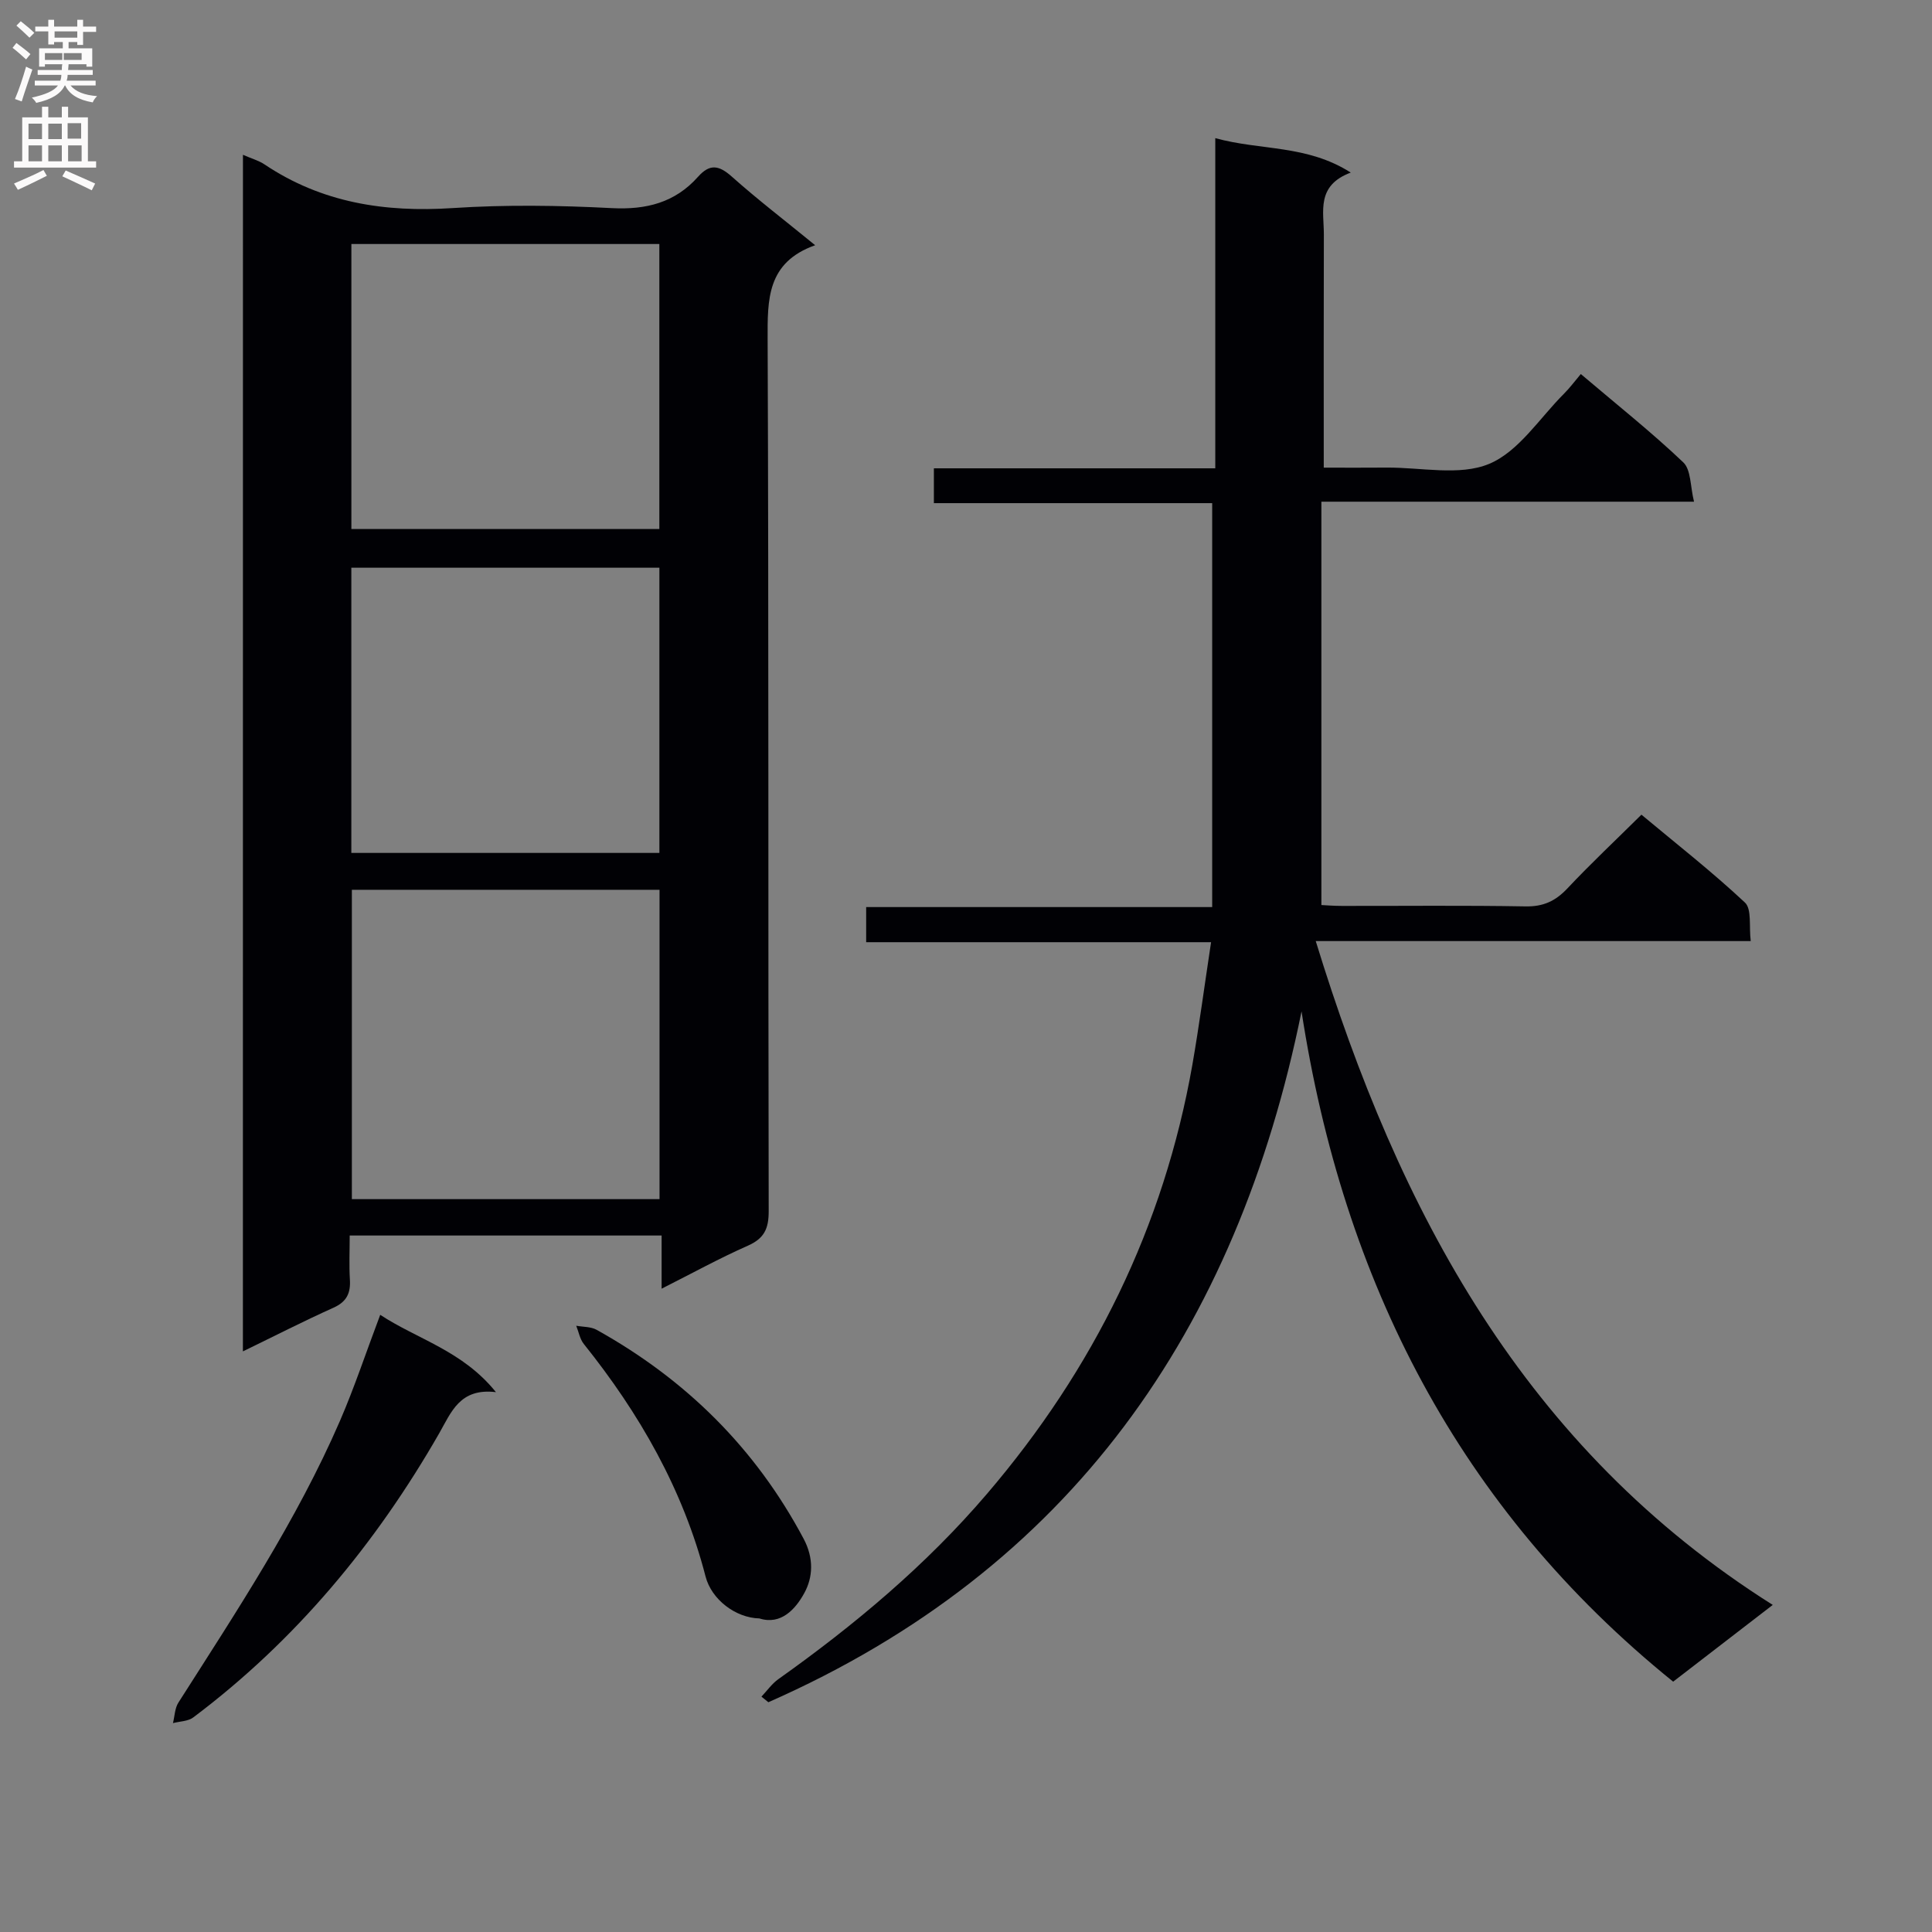
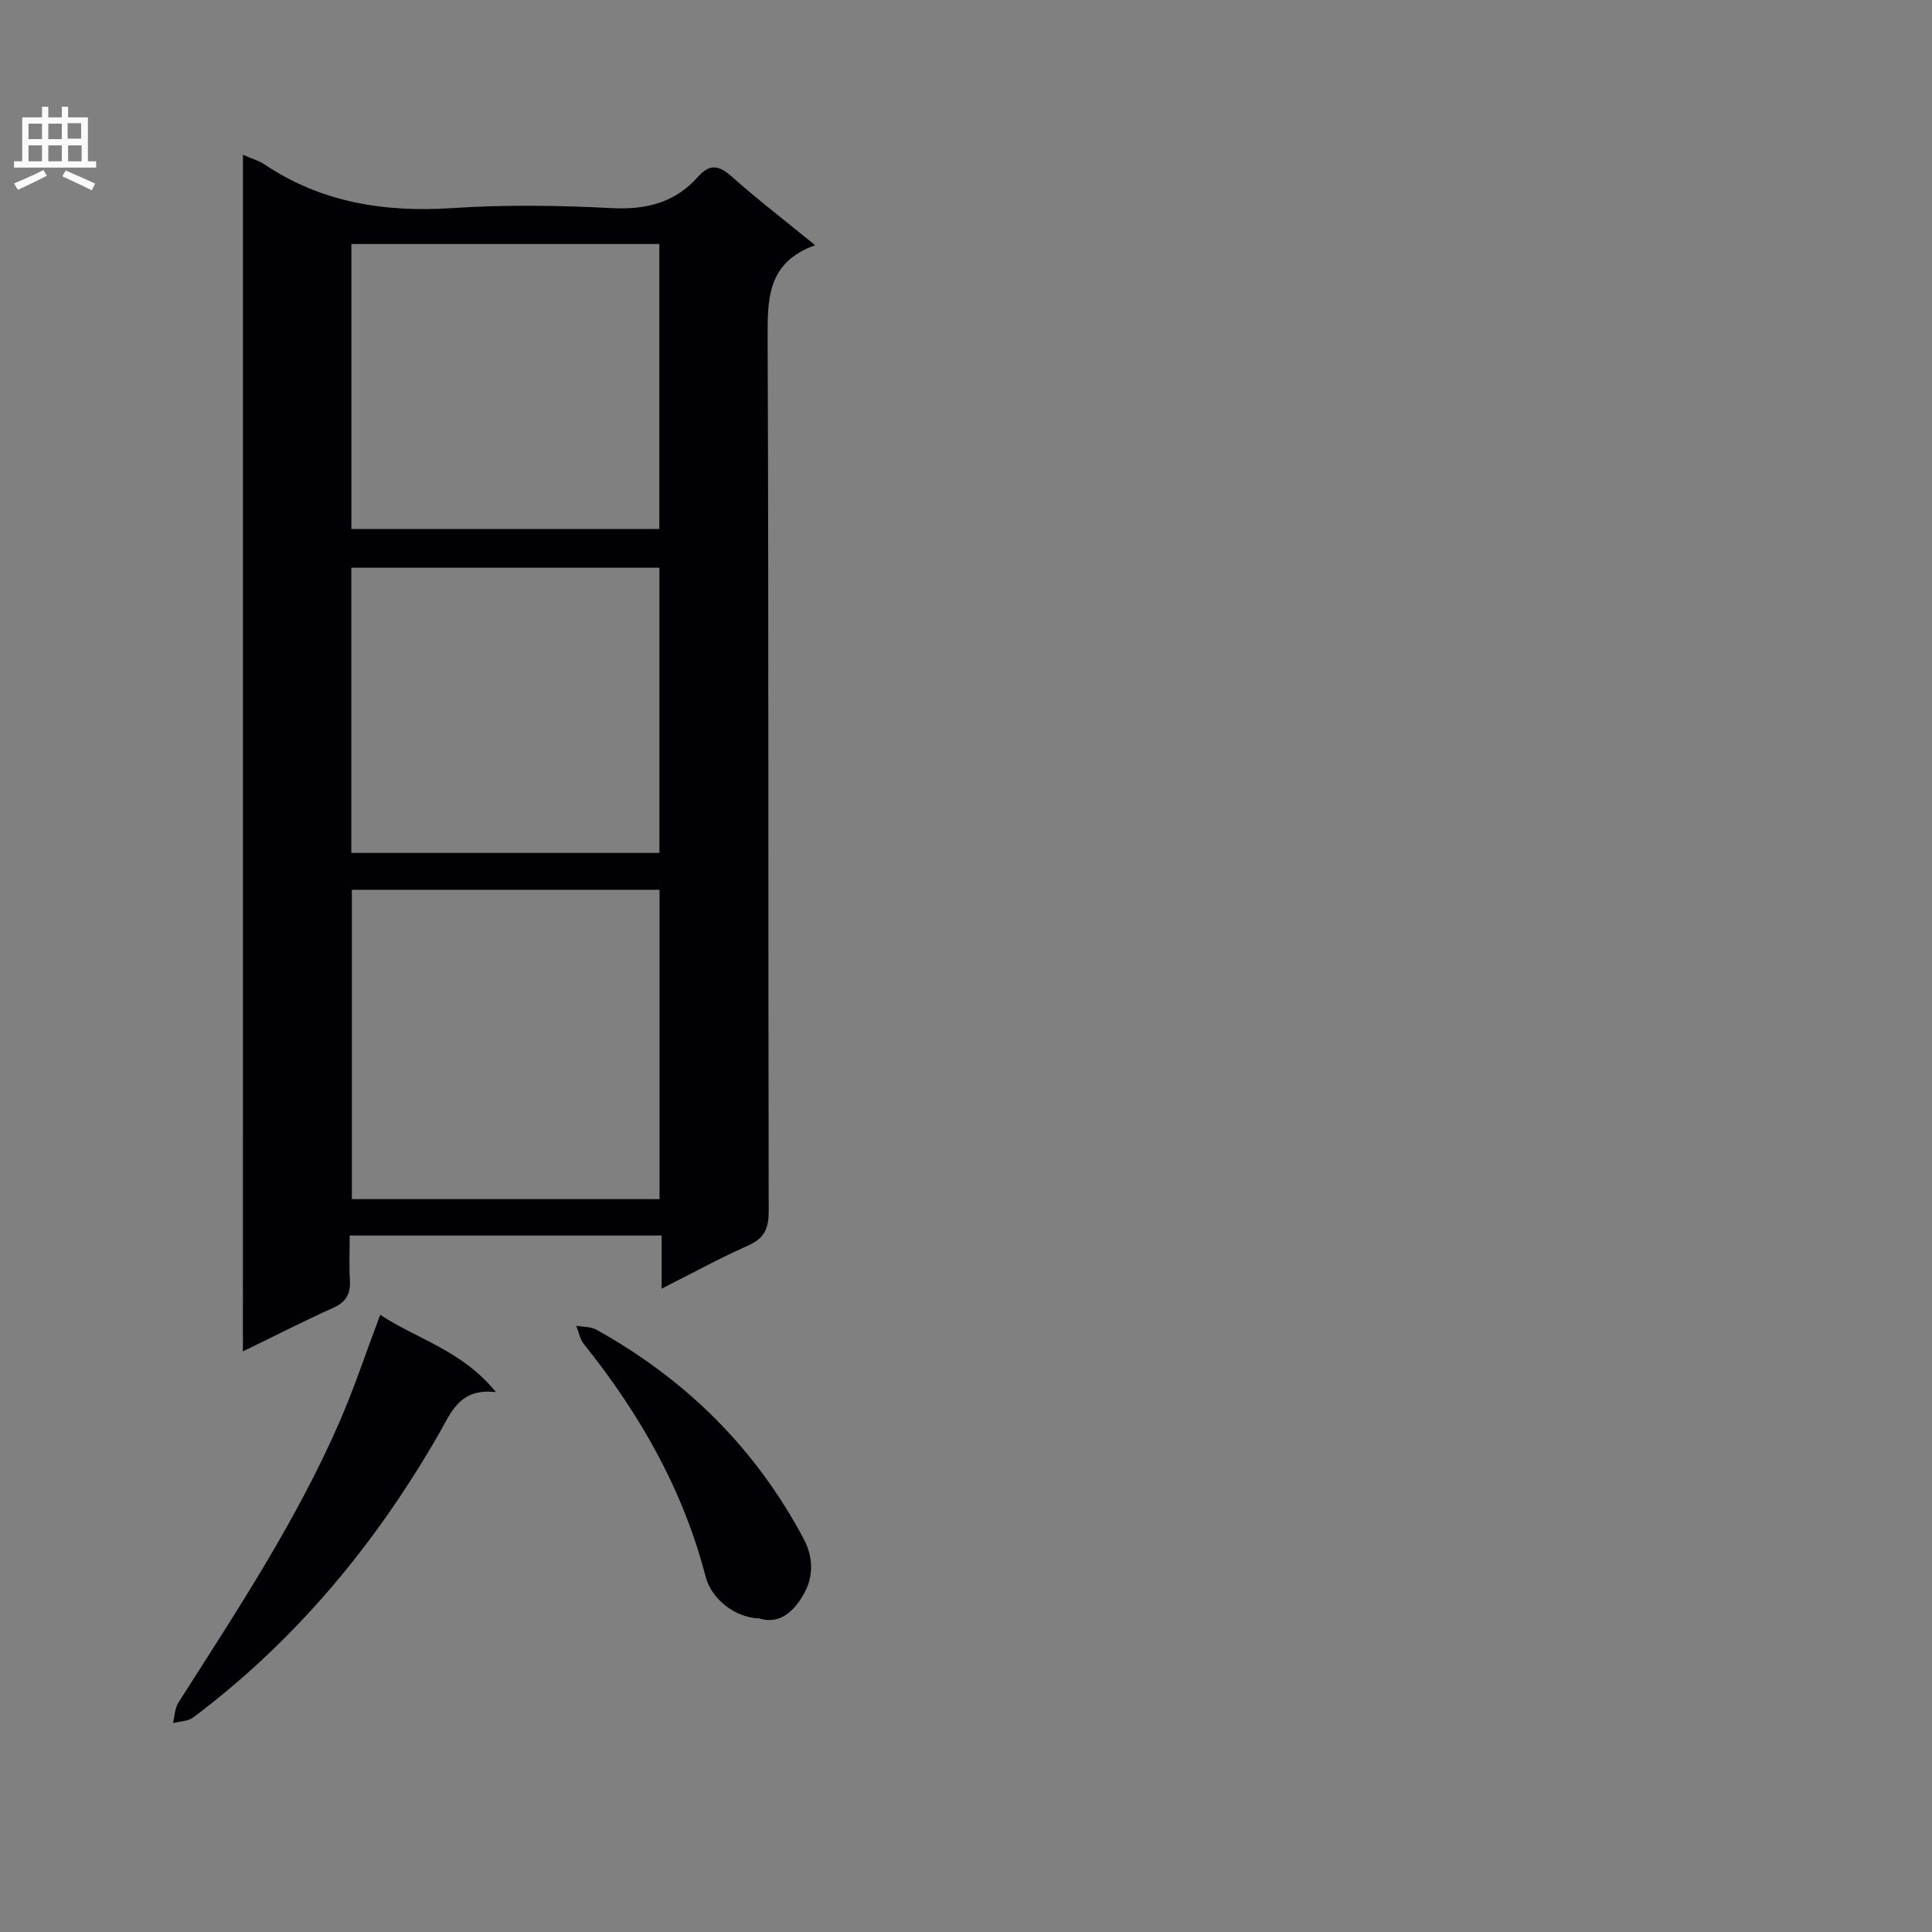
<svg xmlns="http://www.w3.org/2000/svg" enable-background="new 0 0 400 400" viewBox="0 0 400 400">
  <rect x="0" y="0" width="400" height="400" fill="#808080" stroke="none" />
  <g fill="#010105">
-     <path d="m250.74 195.07c-24.21 0-47.65 0-71.41 0 0-2.45 0-4.53 0-7.27h71.64c0-28.18 0-55.7 0-83.63-19.08 0-38.18 0-57.62 0 0-2.46 0-4.52 0-7.21h58.26c0-22.98 0-45.37 0-68.36 9.42 2.6 18.92 1.31 28.05 7.13-7.19 2.69-5.56 8.05-5.57 12.79-.05 15.82-.02 31.65-.02 48.3 4.49 0 8.75.03 13-.01 7.15-.06 15.11 1.78 21.24-.77s10.45-9.49 15.52-14.55c1.17-1.17 2.17-2.52 3.46-4.05 7.43 6.31 14.6 12 21.21 18.28 1.63 1.55 1.44 5 2.23 8.15-25.93 0-50.87 0-77.15 0v83.51c.71.03 2.49.18 4.26.18 12.66.02 25.33-.13 37.99.1 3.69.07 6.21-1.1 8.68-3.72 4.78-5.09 9.89-9.88 15.33-15.27 7.14 5.96 14.57 11.77 21.43 18.19 1.45 1.36.82 4.94 1.2 7.98-30.22 0-59.82 0-90.06 0 17.17 55.93 43.19 105 94.62 137.44-7.29 5.62-13.84 10.66-20.62 15.89-44.41-35.88-68.33-82.94-76.94-138.77-13.38 66.03-47.85 115.47-110.39 143.03-.48-.39-.95-.77-1.43-1.16 1.16-1.22 2.15-2.66 3.5-3.62 15.79-11.22 30.56-23.58 43.19-38.36 22.07-25.82 36.61-55.26 42.52-88.8 1.44-8.26 2.54-16.61 3.88-25.42z" />
    <path d="m50.3 32.05c1.8.79 3.28 1.19 4.48 2 11.85 7.94 24.9 9.95 38.94 9.03 10.95-.72 22-.56 32.96.01 7.15.37 13.09-1.15 17.84-6.49 2.46-2.77 4.36-2.38 7.01-.02 5.32 4.74 11 9.09 17.24 14.19-10.01 3.57-9.87 11.21-9.84 19.57.24 60.13.09 120.26.22 180.39.01 3.65-.91 5.67-4.32 7.18-5.87 2.59-11.51 5.7-17.85 8.9 0-4.07 0-7.35 0-11.01-21.56 0-42.76 0-64.58 0 0 3.19-.14 6.15.04 9.08.18 2.81-.63 4.62-3.38 5.86-6.17 2.77-12.2 5.86-18.77 9.05.01-82.84.01-165.03.01-247.74zm22.55 152.17v64.05h63.7c0-21.52 0-42.71 0-64.05-21.34 0-42.29 0-63.7 0zm-.11-7.63h63.78c0-19.98 0-39.54 0-59.05-21.48 0-42.54 0-63.78 0zm.01-67.07h63.76c0-19.96 0-39.5 0-59-21.47 0-42.52 0-63.76 0z" />
    <path d="m78.72 272.22c7.74 5.09 17.03 7.41 23.96 16.01-7.5-.91-9.26 4.18-11.77 8.56-13.14 22.89-29.7 42.86-50.89 58.78-1.09.82-2.79.81-4.21 1.18.36-1.43.37-3.07 1.13-4.25 12.05-18.92 24.47-37.64 33.44-58.31 3.02-6.98 5.41-14.22 8.34-21.97z" />
    <path d="m157.23 335.08c-4.96-.12-9.92-3.93-11.15-8.68-4.66-18.03-13.67-33.74-25.22-48.16-.81-1.02-1.05-2.5-1.56-3.76 1.42.26 3.03.18 4.22.84 18.45 10.27 32.88 24.49 42.86 43.26 2.16 4.06 1.93 8.01.13 11.27-1.79 3.27-4.81 6.66-9.28 5.23z" />
  </g>
-   <path d="m2.6 9.9.8-1c.9.7 1.9 1.4 2.9 2.3l-.9 1.1c-1.1-1-2-1.8-2.8-2.4zm.5 10.6c.9-2.1 1.6-4.3 2.3-6.7.4.2.8.4 1.3.6-.7 2.1-1.5 4.3-2.2 6.6zm.3-15.2.9-.9c1 .8 2 1.6 2.8 2.4l-1 1c-.9-.9-1.8-1.7-2.7-2.5zm12.6-1.2h1.2v1.4h2.7v1.1h-2.7v2.7h-1.2v-.6h-1.8v1.3h4.9v3.8h-1.2v-.5h-3.7c0 .4-.1.9-.1 1.2h5.1v1h-5.2c0 .5-.1.9-.2 1.2h6v1h-5.2c1.1 1.3 2.9 2 5.5 2.2-.4.4-.7.8-.9 1.3-2.9-.5-4.8-1.6-5.7-3.5h-.1c-.8 1.7-2.7 2.9-5.9 3.6-.2-.4-.6-.8-.9-1.1 2.8-.6 4.6-1.4 5.4-2.5h-4.8v-1h5.3c.1-.3.2-.7.2-1.2h-4.9v-1h5c0-.4 0-.8.1-1.2h-3.6v.5h-1.2v-3.8h4.9v-1.3h-1.8v.5h-1.2v-2.7h-2.7v-1h2.7v-1.4h1.2v1.4h4.8zm-6.7 8.3h3.6c0-.4 0-.9 0-1.4h-3.6zm1.9-4.6h4.8v-1.3h-4.7v1.3zm6.7 3.2h-4.7v1.4h3.7v-1.4z" fill="#fbfafa" />
  <path d="m8.7 22.1h1.3v2.2h2.8v-2.2h1.3v2.2h4.1v9.1h1.7v1.3h-17v-1.3h1.7v-9.1h4.1zm.3 13.1.7 1.2c-1.8.9-3.8 1.9-6 2.9-.2-.4-.5-.8-.8-1.3 2.3-1 4.4-1.9 6.1-2.8zm-3.1-6.4h2.8v-3.2h-2.8zm0 4.6h2.8v-3.3h-2.8zm4.1-4.6h2.8v-3.2h-2.8zm0 4.6h2.8v-3.3h-2.8zm3.6 1.9c2.1.9 4.1 1.8 6.1 2.7l-.7 1.4c-2.2-1.1-4.2-2-6.1-2.9zm3.2-9.8h-2.8v3.2h2.8v-3.1zm-2.7 7.9h2.8v-3.3h-2.8z" fill="#fbfafa" />
</svg>